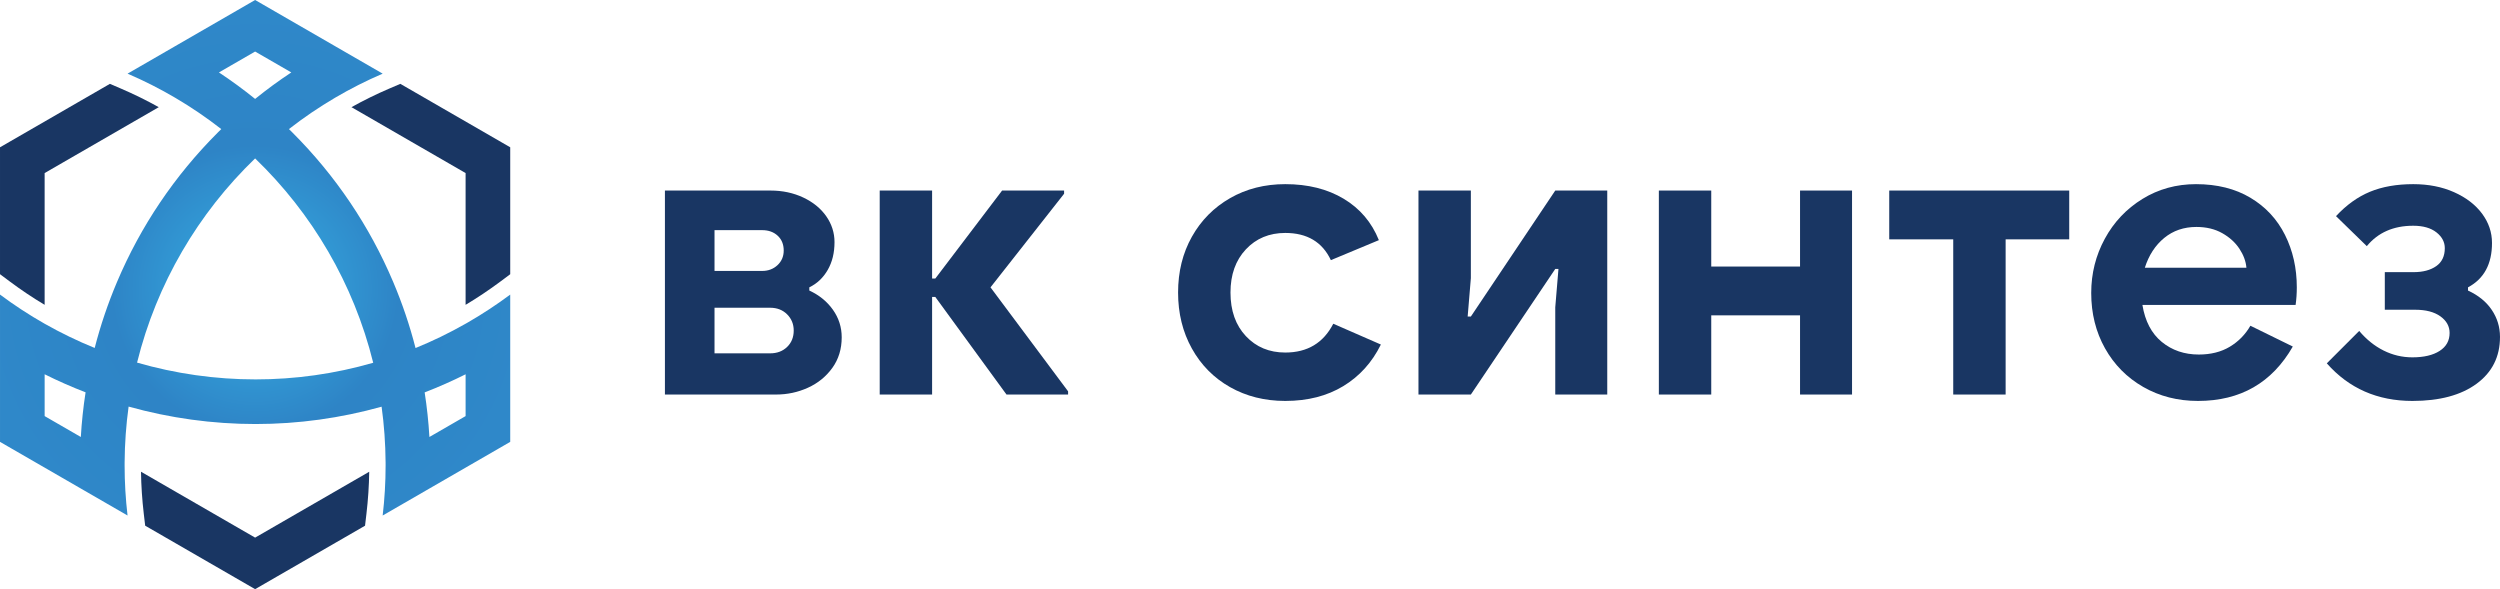
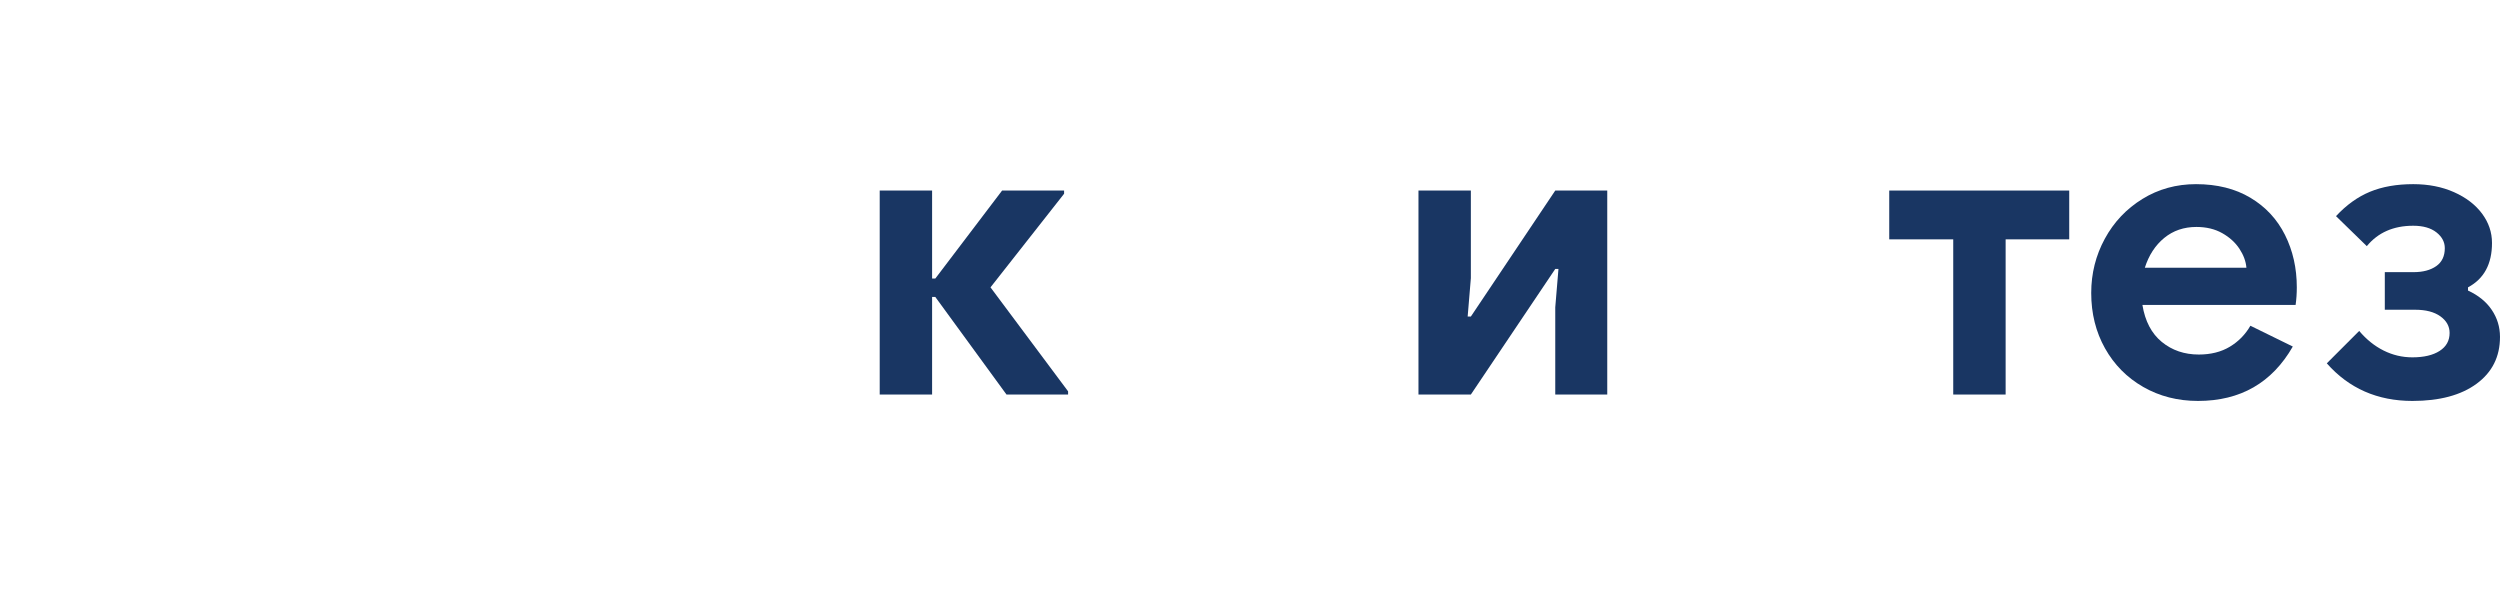
<svg xmlns="http://www.w3.org/2000/svg" xml:space="preserve" width="163.177mm" height="38.455mm" version="1.1" style="shape-rendering:geometricPrecision; text-rendering:geometricPrecision; image-rendering:optimizeQuality; fill-rule:evenodd; clip-rule:evenodd" viewBox="0 0 16111.66 3796.96">
  <defs>
    <style type="text/css">
   
    .fil0 {fill:#193663;fill-rule:nonzero}
    .fil1 {fill:url(#id0)}
   
  </style>
    <radialGradient id="id0" gradientUnits="userSpaceOnUse" gradientTransform="matrix(0.995 -0 -0 -0.995 9 3711)" cx="1644.11" cy="1860.53" r="6236.37" fx="1644.11" fy="1860.53">
      <stop offset="0" style="stop-opacity:1; stop-color:#36B1E5" />
      <stop offset="0.149" style="stop-opacity:1; stop-color:#2E84C6" />
      <stop offset="0.58" style="stop-opacity:1; stop-color:#3090CF" />
      <stop offset="1" style="stop-opacity:1; stop-color:#2757A8" />
    </radialGradient>
  </defs>
  <g id="Слой_x0020_1">
-     <path class="fil0" d="M4963.14 2277.17c44.66,0 81.19,-13.73 109.56,-41.24 28.34,-27.47 42.54,-62.72 42.54,-105.7 0,-41.23 -14.2,-76.03 -42.54,-104.4 -28.37,-28.34 -64.9,-42.52 -109.56,-42.52l-358.3 0 0 293.86 358.3 0zm-677.94 265.5l0 -1314.65 680.52 0c77.34,0 147.79,15.07 211.39,45.11 63.55,30.09 112.97,70.5 148.21,121.16 35.19,50.7 52.84,106.12 52.84,166.26 0,68.76 -14.62,128.48 -43.82,179.15 -29.26,50.7 -68.76,88.09 -118.58,112.14l0 20.62c63.55,29.25 114.26,70.49 152.08,123.73 37.79,53.29 56.7,112.58 56.7,177.88 0,75.62 -20.22,141.36 -60.58,197.19 -40.39,55.87 -92.79,98.4 -157.23,127.59 -64.45,29.27 -132.76,43.83 -204.94,43.83l-716.6 0 0 0zm626.39 -796.51c39.5,0 72.57,-12.46 99.24,-37.39 26.62,-24.89 39.96,-56.27 39.96,-94.07 0,-39.52 -12.9,-71.3 -38.68,-95.39 -25.78,-24.04 -59.28,-36.09 -100.52,-36.09l-306.75 0 0 262.94 306.75 0z" />
    <polygon class="fil0" points="5669.41,1228.03 6007.08,1228.03 6007.08,1795.14 6027.72,1795.14 6458.19,1228.03 6857.73,1228.03 6857.73,1248.66 6383.44,1851.85 6883.5,2522.04 6883.5,2542.67 6486.55,2542.67 6027.72,1913.71 6007.08,1913.71 6007.08,2542.67 5669.41,2542.67 " />
-     <path class="fil0" d="M7927.46 2494.98c-104.85,-59.29 -186.89,-142.17 -246.18,-248.75 -59.29,-106.54 -88.93,-226.85 -88.93,-360.87 0,-134.06 29.64,-253.91 88.93,-359.6 59.29,-105.68 141.33,-188.58 246.18,-248.75 104.8,-60.13 223.36,-90.23 355.72,-90.23 146.04,0 271.51,31.38 376.36,94.1 104.79,62.74 180.44,151.68 226.83,266.78l-309.33 128.89c-55.01,-116.83 -152.96,-175.28 -293.85,-175.28 -103.11,0 -187.78,35.24 -253.91,105.67 -66.16,70.5 -99.24,163.28 -99.24,278.42 0,116.88 33.08,210.52 99.24,280.96 66.13,70.49 150.8,105.7 253.91,105.7 142.62,0 245.72,-61.87 309.33,-185.6l306.74 134.03c-56.7,115.16 -137.51,204.53 -242.3,268.08 -104.5,63.37 -228.65,95.18 -372.43,95.38l-2.59 0c-131.85,-0.19 -250,-29.83 -354.48,-88.92z" />
    <polygon class="fil0" points="9141.55,1228.03 9479.22,1228.03 9479.22,1792.55 9458.61,2040.02 9479.22,2040.02 10023.13,1228.03 10358.23,1228.03 10358.23,2542.67 10023.13,2542.67 10023.13,1980.72 10043.74,1733.27 10023.13,1733.27 9479.22,2542.67 9141.55,2542.67 " />
-     <polygon class="fil0" points="10690.74,1228.03 11028.42,1228.03 11028.42,1717.8 11600.68,1717.8 11600.68,1228.03 11935.78,1228.03 11935.78,2542.67 11600.68,2542.67 11600.68,2032.29 11028.42,2032.29 11028.42,2542.67 10690.74,2542.67 " />
    <polygon class="fil0" points="12587.95,1542.51 12175.53,1542.51 12175.53,1228.02 13335.49,1228.02 13335.49,1542.51 12925.63,1542.51 12925.63,2542.67 12587.95,2542.67 " />
    <path class="fil0" d="M14477.4 1725.52c-3.48,-41.23 -18.49,-82.04 -45.1,-122.43 -26.67,-40.35 -63.62,-73.87 -110.85,-100.52 -47.28,-26.63 -102.7,-39.96 -166.26,-39.96 -80.8,0 -149.95,23.64 -207.5,70.87 -57.6,47.3 -99.26,111.31 -125.02,192.04l654.74 0zm-665.05 768.17c-104.84,-60.13 -186.88,-143.06 -246.17,-248.75 -59.29,-105.68 -88.93,-224.66 -88.93,-357.02 0,-125.42 29.19,-241.85 87.64,-349.27 58.39,-107.39 139.21,-192.88 242.31,-256.48 103.1,-63.55 218.23,-95.37 345.4,-95.37 135.73,0 252.63,29.24 350.59,87.62 97.95,58.46 172.25,138.37 222.97,239.74 50.66,101.41 76.04,213.95 76.04,337.69 0,39.54 -2.57,77.32 -7.72,113.41l-987.27 0c17.15,104.85 58.85,184.3 125.01,238.44 66.14,54.14 145.66,81.19 238.44,81.19 77.34,0 143.9,-16.76 199.78,-50.26 55.82,-33.51 100.08,-78.61 132.75,-135.34l273.24 134.05c-134.05,233.72 -337.67,350.57 -610.92,350.57 -130.62,0 -248.35,-30.1 -353.15,-90.22z" />
    <path class="fil0" d="M14995.51 2341.59l208.8 -208.8c46.39,55.03 98.8,97.12 157.22,126.32 58.4,29.23 120.27,43.83 185.6,43.83 73.87,0 132.33,-13.74 175.29,-41.26 42.94,-27.46 64.46,-66.12 64.46,-115.99 0,-42.93 -19.78,-78.62 -59.3,-106.97 -39.55,-28.36 -93.67,-42.54 -162.37,-42.54l-195.92 0 0 -242.3 185.61 0c60.13,0 108.67,-12.9 145.64,-38.69 36.93,-25.76 55.42,-64.44 55.42,-115.99 0,-39.5 -18.05,-73.47 -54.13,-101.81 -36.1,-28.37 -85.97,-42.56 -149.52,-42.56 -127.19,0 -226.84,43.84 -299.02,131.48l-198.49 -193.35c67.03,-72.15 140.04,-124.56 219.11,-157.22 79.04,-32.63 171.82,-48.97 278.4,-48.97 97.96,0 185.6,17.2 262.94,51.55 77.31,34.39 137.46,80.35 180.43,137.91 42.92,57.59 64.45,120.75 64.45,189.47 0,135.77 -51.55,231.14 -154.67,286.13l0 20.61c67.03,30.93 118.14,72.63 153.39,125.02 35.02,52.17 52.65,109.83 52.82,173.01l0 1.74c-0.19,126.83 -50.45,227.13 -150.78,300.85 -100.53,73.87 -238.45,110.83 -413.74,110.83 -225.15,0 -409.02,-80.74 -551.61,-242.31z" />
-     <path class="fil1" d="M1644.11 0l-518.93 299.6 -303.21 175.08c105.87,45.37 208.21,97.24 306.65,155.14l0 0c103.73,60.96 203,128.41 297.37,202.08l0 0c-7.51,7.24 -14.84,14.56 -22.27,21.99l0 0c-278.44,278.45 -497.13,602.72 -649.85,963.92l0 0c-58.65,138.53 -106.52,280.3 -143.63,424.68l0 0c-110.51,-44.92 -218.32,-97.06 -322.6,-156.16l0 0c-99.27,-56.32 -195.4,-119.05 -287.63,-187.98l0 0 0 949.37 518.93 299.58 303.03 174.99c-12.53,-106.23 -18.92,-214.33 -18.92,-323.91l0 0c0,-6.4 0,-12.8 0.08,-19.12l0 0c0.84,-121.72 9.56,-241.51 25.7,-358.88l0 0c265.54,74.12 541.11,112.36 818.35,112.36l0 0c274.91,0 548.35,-37.94 812.11,-111.72l0 0c16.15,117.19 24.87,236.79 25.71,358.24l0 0c0.09,6.32 0.09,12.72 0.09,19.12l0 0c0,109.58 -6.4,217.77 -18.93,324.01l0 0 303.03 -174.99 519.02 -299.68 0 -949.18c-85.72,63.92 -176.11,123.49 -271.01,178.33l0 0c-5.57,3.15 -11.04,6.31 -16.61,9.46l0 0c-105.4,59.94 -213.21,112.09 -322.61,156.72l0 0c-37.02,-144.56 -84.98,-286.53 -143.71,-425.23l0 0c-152.74,-361.2 -371.42,-685.47 -649.85,-963.92l0 0c-7.43,-7.43 -14.77,-14.75 -22.28,-21.99l0 0c94.45,-73.67 193.73,-141.21 297.47,-202.08l0 0c98.44,-57.9 200.79,-109.77 306.65,-155.14l0 0 -303.21 -175.08 -518.94 -299.6zm-233.15 466.79l233.15 -134.63 233.17 134.63c-80.35,52.98 -158.1,109.95 -233.17,170.73l0 0c-75.06,-60.68 -152.81,-117.66 -233.15,-170.73zm-527.67 1870.13c126.11,-509.75 394.61,-963.27 760.82,-1315.94l0 0c366.41,352.95 635.01,806.84 761.01,1316.87l0 0c-249.59,72.19 -504.65,107.26 -757.94,107.26l0 0c-259.24,0 -516.53,-36.74 -763.89,-108.19zm-595.66 344.69l0 -269.52c86.11,42.95 174.24,81.82 263.88,116.34l0 0c-14.84,95 -25.06,191.04 -30.72,287.81l0 0 -233.16 -134.63zm2449.1 -152.72c89.62,-34.71 177.68,-73.57 263.88,-116.74l0 0 0 269.45 -233.27 134.63c-5.65,-96.59 -15.87,-192.42 -30.61,-287.34l0 0z" />
-     <path class="fil0" d="M908.63 3040.13c1.39,90.46 7.33,181.02 17.81,269.81l9.18 77.93 708.49 409.09 708.4 -408.99 9.18 -77.93c10.49,-88.71 16.42,-179.26 17.82,-269.81l-735.4 424.58 -735.48 -424.68zm1671.39 -2499.75l-72.29 30.97c-82.49,35.36 -163.94,75.35 -242.63,119.32l735.49 424.67 0 849.24c77.66,-46.49 153.09,-96.95 224.72,-150.4l62.91 -46.94 0 -817.99 -708.2 -408.88zm-1799.52 30.97l-72.29 -30.97 -708.2 408.88 0 817.8 62.99 47.03c71.91,53.72 147.25,104.21 224.63,150.41l0 -849.15 735.49 -424.67c-78.77,-43.89 -160.15,-83.97 -242.63,-119.32z" />
  </g>
</svg>